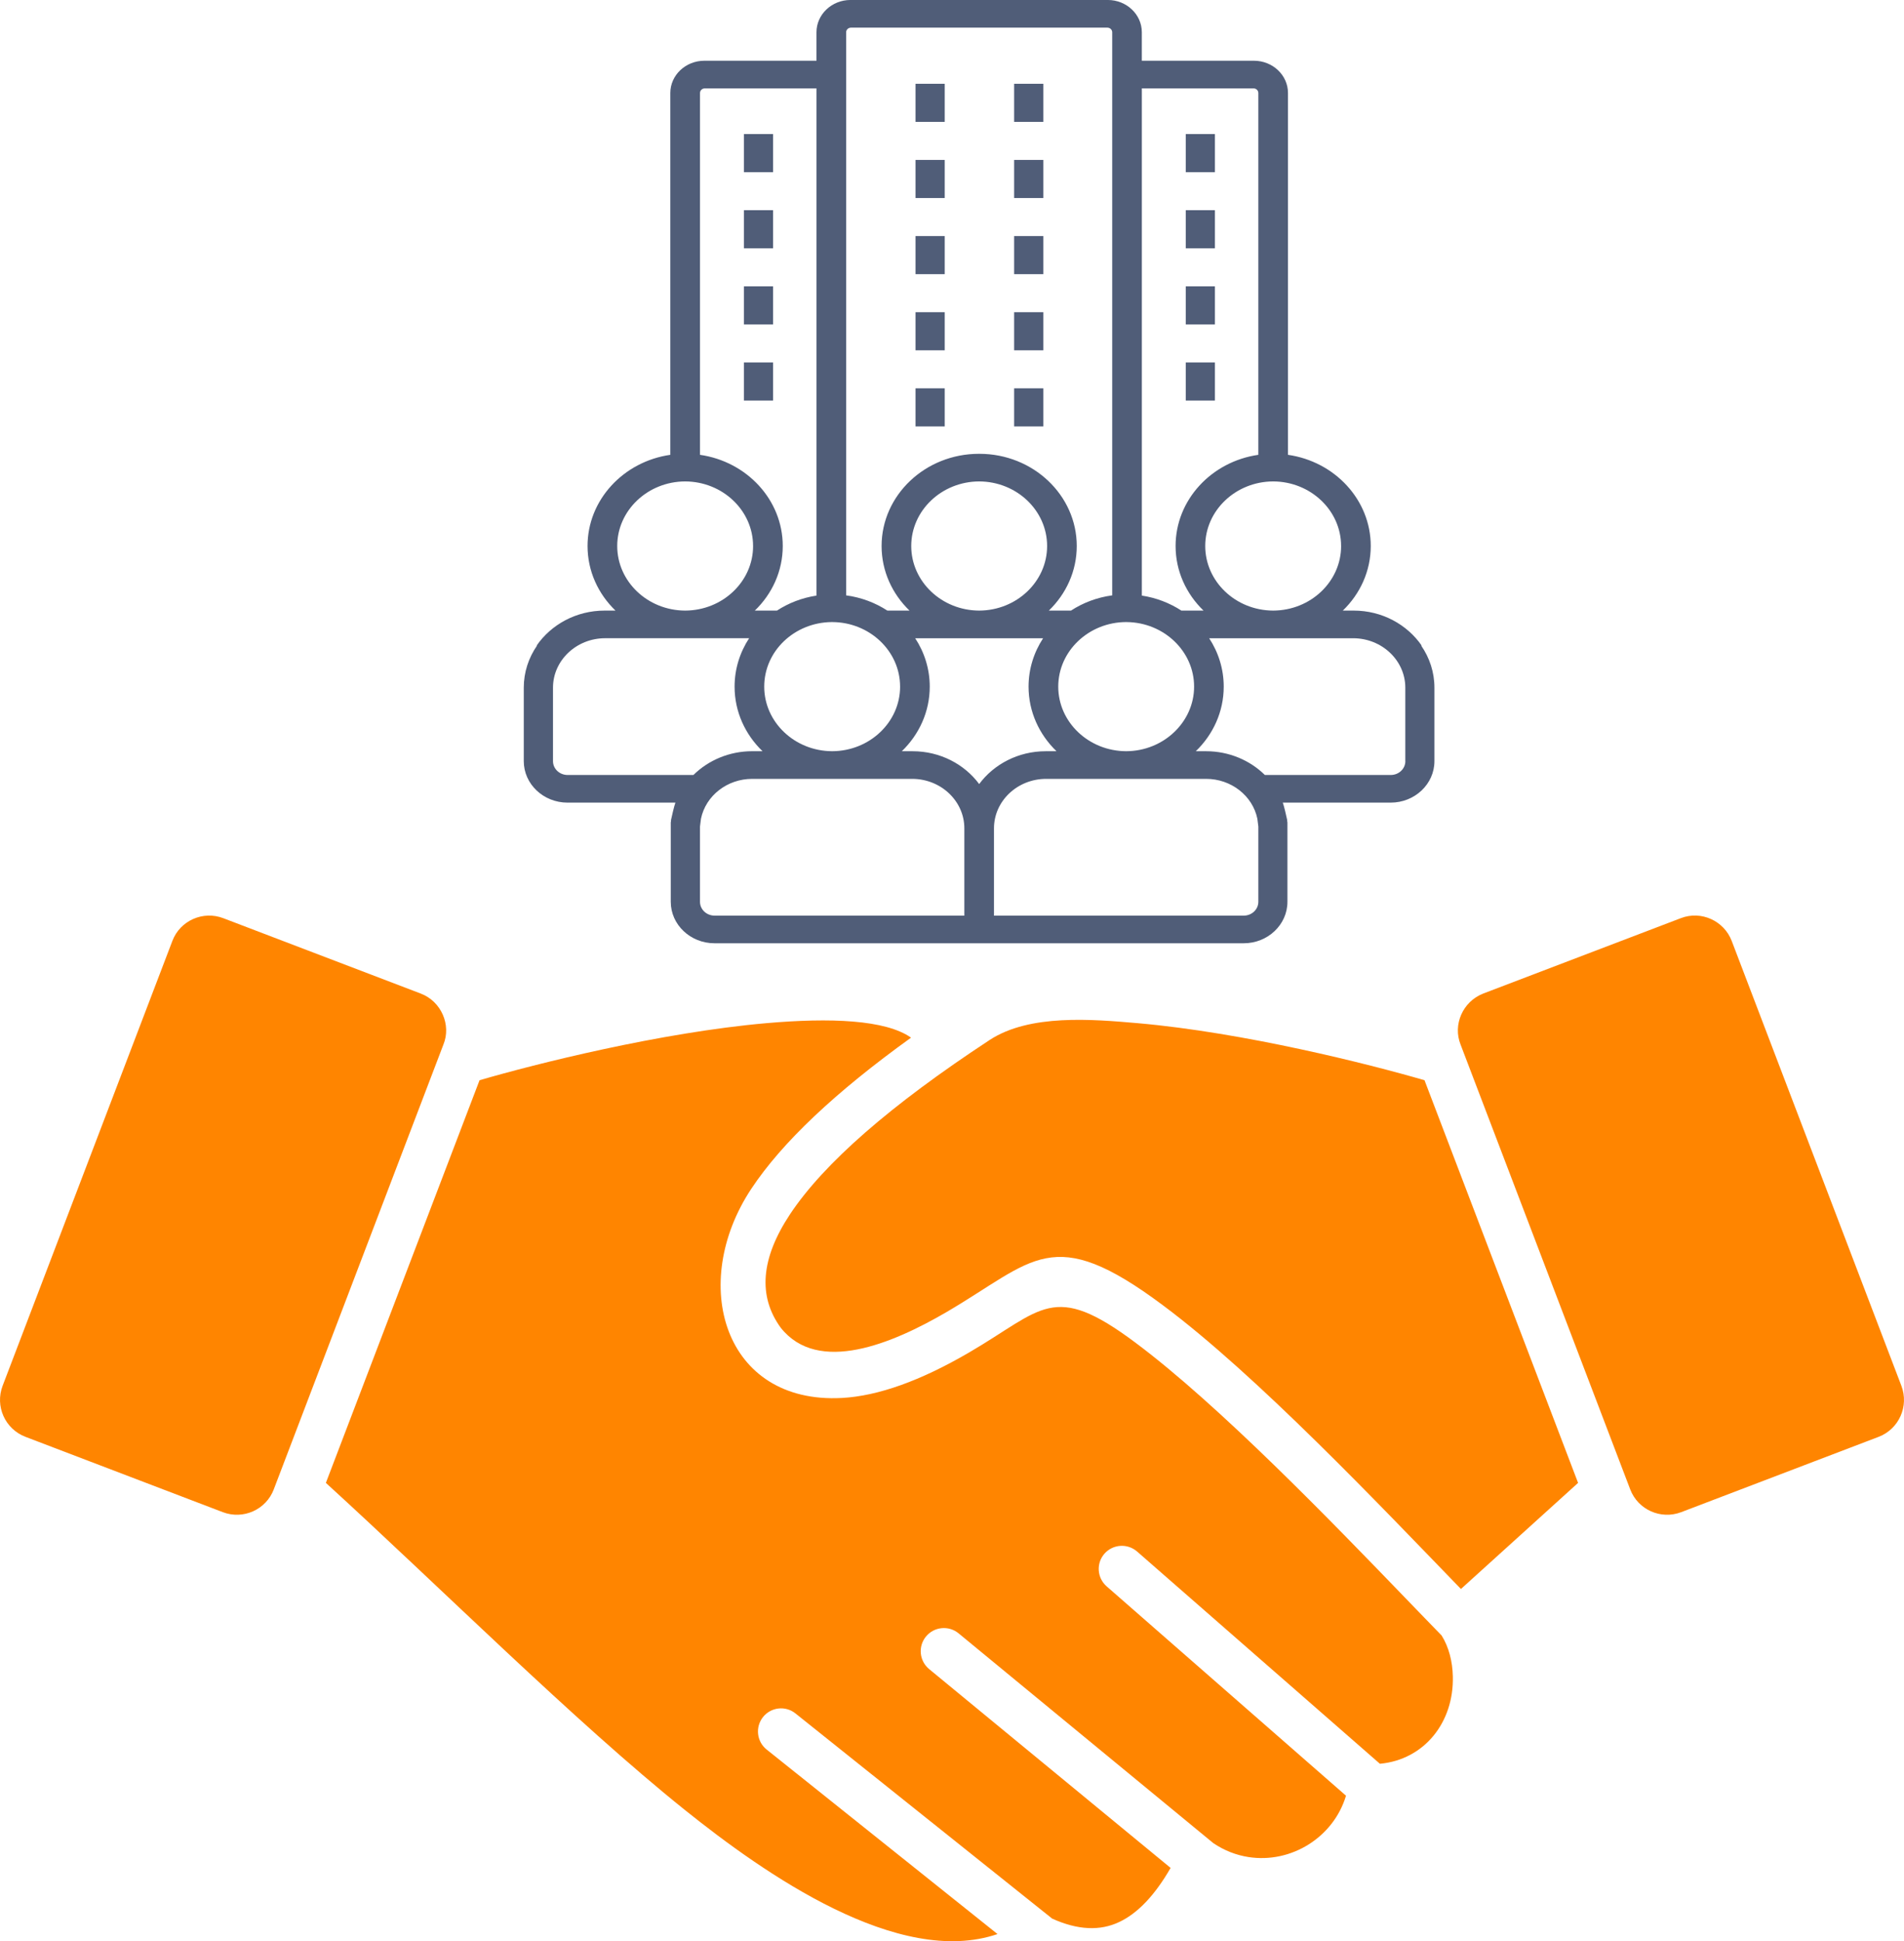
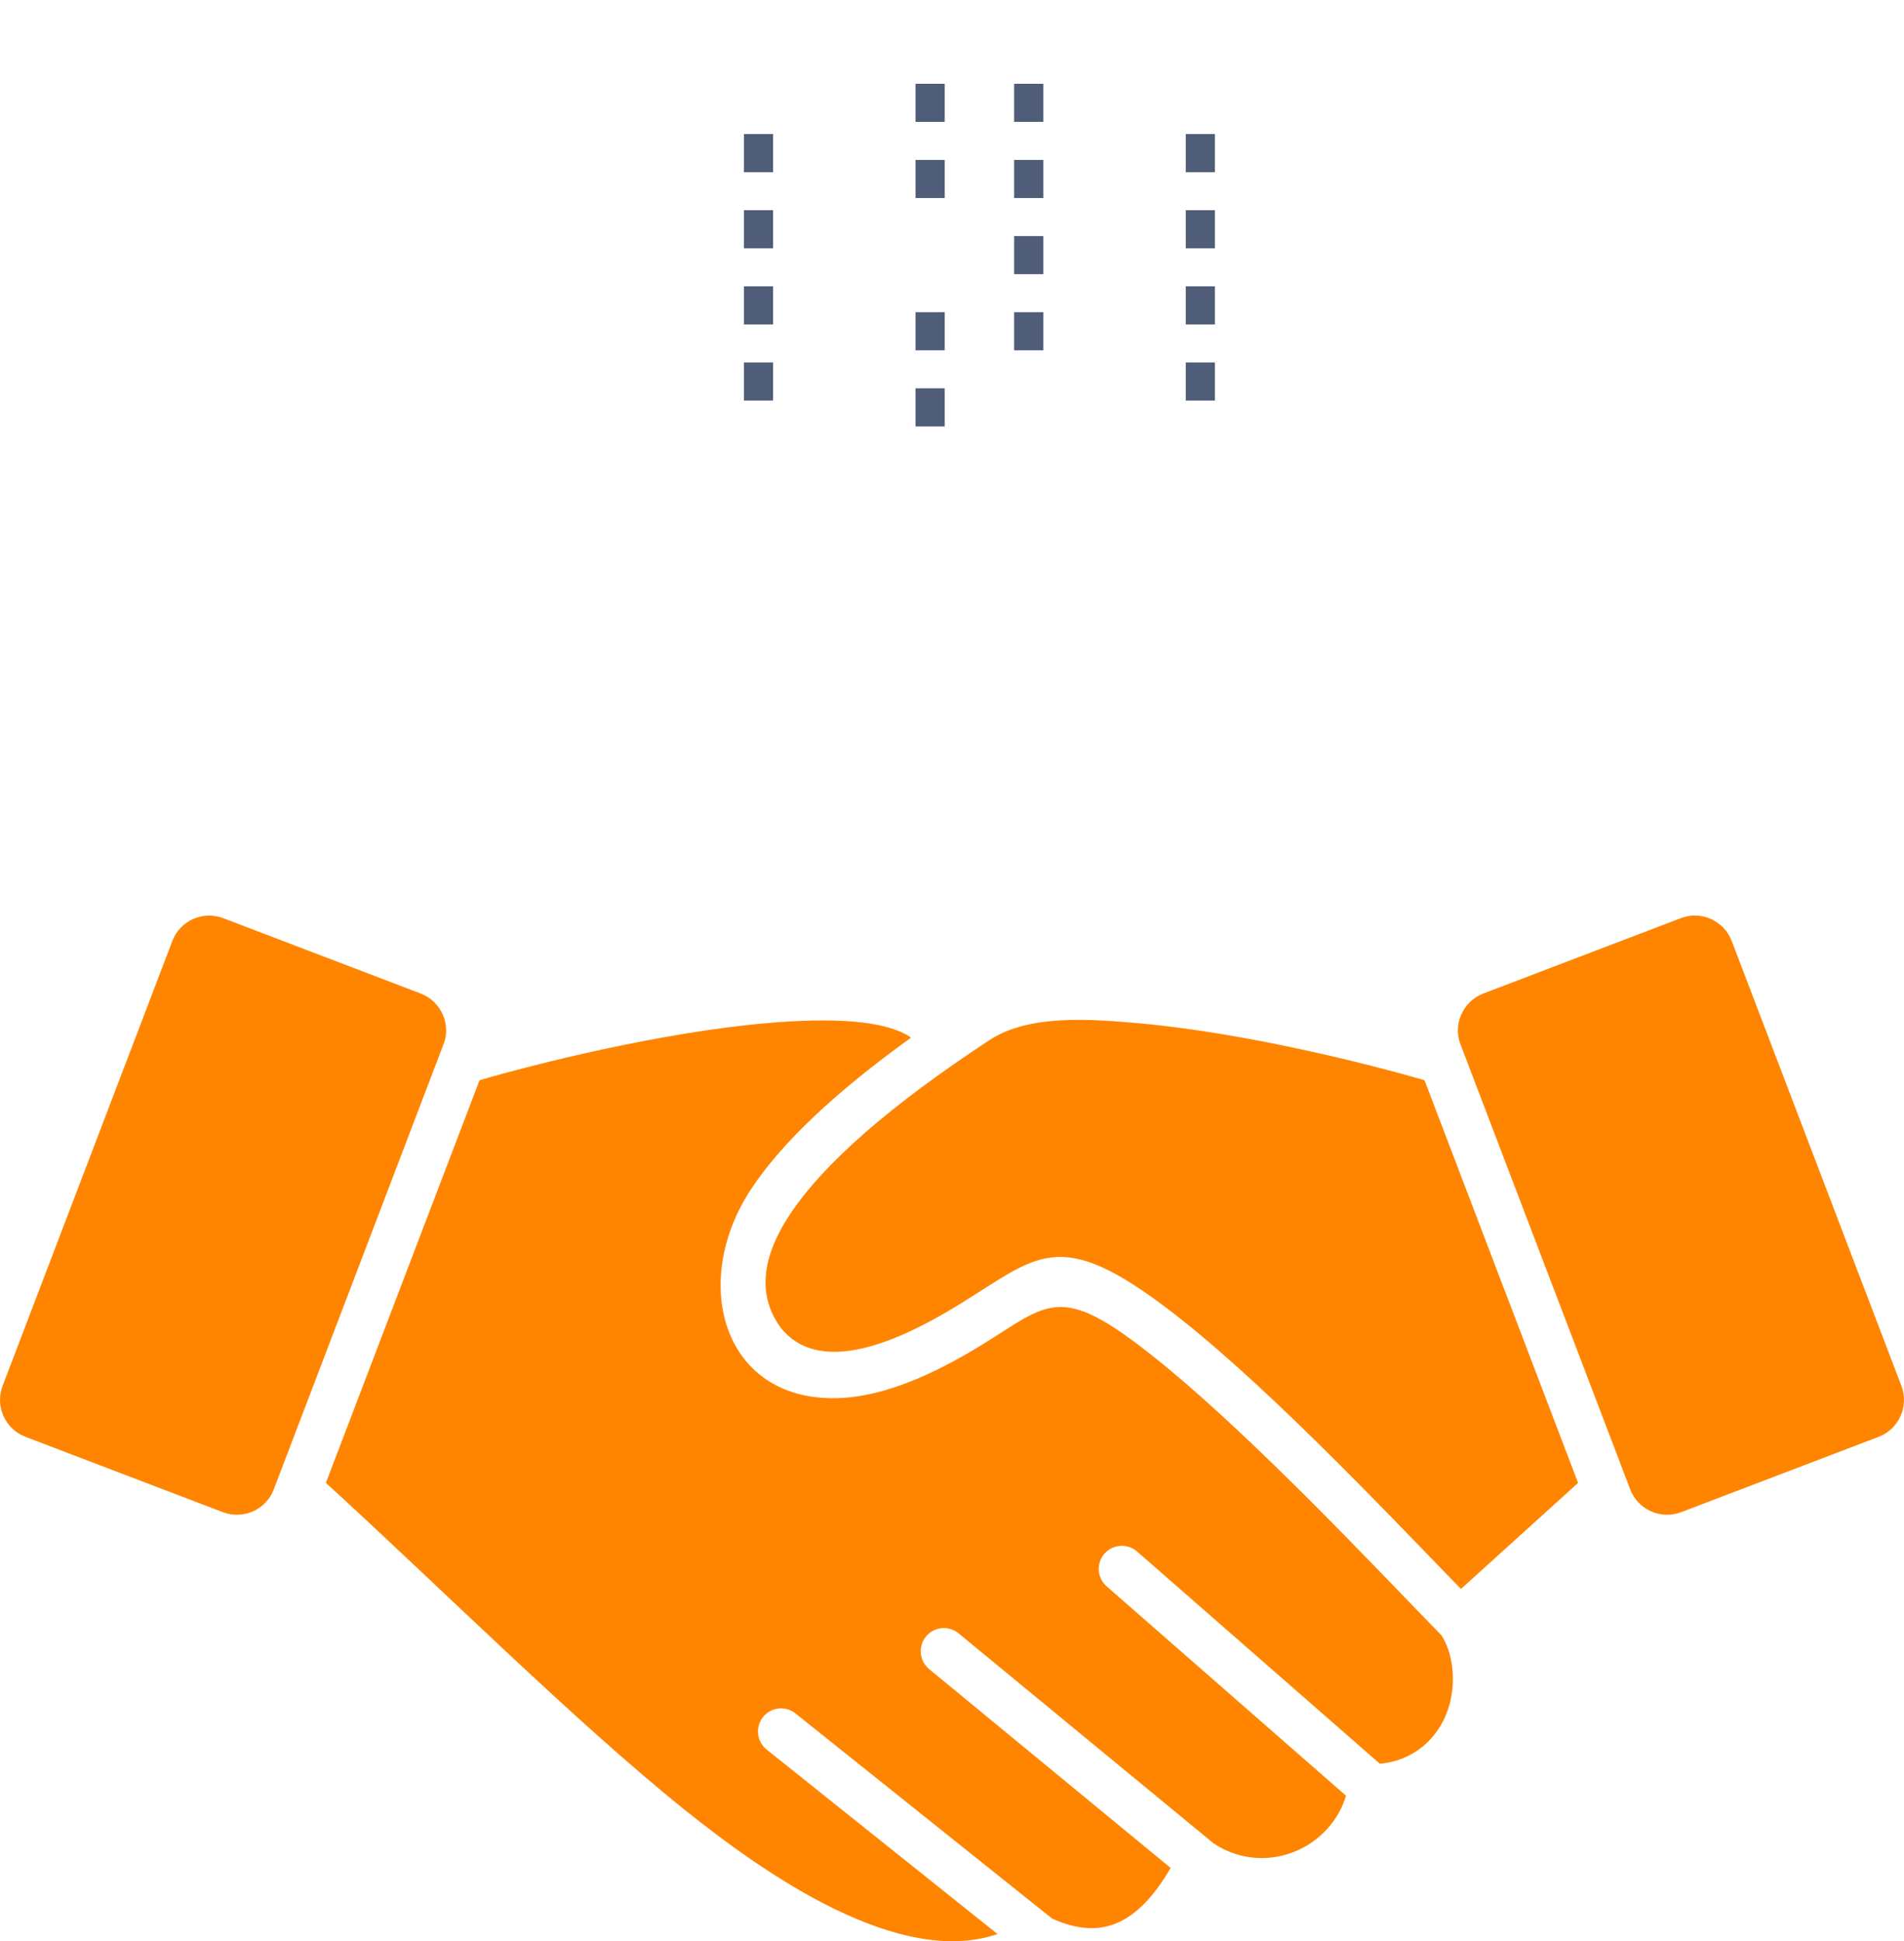
<svg xmlns="http://www.w3.org/2000/svg" id="uuid-deebce3e-9f79-4d30-888c-b3c4d797ab12" data-name="Ebene 2" viewBox="0 0 937.17 955.26">
  <g id="uuid-528e147c-82cd-4a5b-ac42-50d1ff4fa4e4" data-name="Ebene 1">
    <g>
      <g>
        <rect x="450.64" y="41.23" width="14.36" height="18.75" style="fill: #505d78;" />
        <rect x="499.16" y="41.23" width="14.36" height="18.75" style="fill: #505d78;" />
        <rect x="450.64" y="78.7" width="14.36" height="18.75" style="fill: #505d78;" />
        <rect x="499.16" y="78.7" width="14.36" height="18.75" style="fill: #505d78;" />
-         <rect x="450.64" y="116.16" width="14.36" height="18.75" style="fill: #505d78;" />
        <rect x="499.16" y="116.16" width="14.36" height="18.75" style="fill: #505d78;" />
        <rect x="450.64" y="153.63" width="14.36" height="18.75" style="fill: #505d78;" />
        <rect x="499.16" y="153.63" width="14.36" height="18.75" style="fill: #505d78;" />
        <rect x="450.64" y="191.09" width="14.36" height="18.75" style="fill: #505d78;" />
-         <rect x="499.16" y="191.09" width="14.36" height="18.75" style="fill: #505d78;" />
        <rect x="583.64" y="65.97" width="14.36" height="18.75" style="fill: #505d78;" />
        <rect x="583.64" y="103.43" width="14.36" height="18.75" style="fill: #505d78;" />
        <rect x="583.64" y="140.9" width="14.36" height="18.75" style="fill: #505d78;" />
        <rect x="583.64" y="178.36" width="14.36" height="18.75" style="fill: #505d78;" />
        <rect x="366.16" y="65.97" width="14.36" height="18.75" style="fill: #505d78;" />
        <rect x="366.16" y="103.43" width="14.36" height="18.75" style="fill: #505d78;" />
        <rect x="366.16" y="140.9" width="14.36" height="18.75" style="fill: #505d78;" />
        <rect x="366.16" y="178.36" width="14.36" height="18.75" style="fill: #505d78;" />
-         <path d="M699.58,317.71c.06,0,.12-.01.18-.02-7.16-10.35-19.47-17.22-33.48-17.22h-5.33c8.5-8.19,13.75-19.42,13.75-31.78,0-22.71-17.71-41.58-40.74-44.87V45.76c0-8.75-7.51-15.87-16.75-15.87h-55.19v-14.03c0-8.75-7.52-15.87-16.75-15.87h-126.64c-9.23,0-16.75,7.12-16.75,15.87v14.03h-55.19c-9.24,0-16.75,7.12-16.75,15.87v178.06c-23.03,3.29-40.74,22.16-40.74,44.87,0,12.37,5.25,23.59,13.75,31.78h-5.33c-14.01,0-26.32,6.87-33.48,17.22.06,0,.12.01.18.02-4.11,5.96-6.51,13.06-6.51,20.69v36.17c0,11.25,9.66,20.4,21.53,20.4h53.11c-.64,1.73-1.77,6.64-2.15,8.48-.03.3-.02.49-.04.75-.01.17-.1.31-.1.48v39.1c0,11.25,9.66,20.4,21.53,20.4h260.47c11.88,0,21.53-9.15,21.53-20.4v-39.1c0-.17-.09-.31-.1-.48-.02-.26,0-.45-.04-.75-.38-1.84-1.51-6.75-2.15-8.48h53.11c11.88,0,21.53-9.15,21.53-20.4v-36.17c0-7.63-2.4-14.74-6.51-20.69ZM514.71,369.68c-13.53,0-25.5,6.39-32.75,16.15-7.25-9.76-19.22-16.15-32.75-16.15h-5.33c8.5-8.19,13.75-19.42,13.75-31.78,0-8.73-2.62-16.89-7.16-23.82h62.96c-4.53,6.93-7.16,15.09-7.16,23.82,0,12.37,5.26,23.59,13.75,31.78h-5.33ZM443.04,337.89c0,17.49-14.99,31.72-33.44,31.78-18.45-.06-33.44-14.29-33.44-31.78s14.83-31.56,33.14-31.77h.31c18.44.06,33.42,14.29,33.42,31.77ZM370.68,268.69c0,17.49-14.99,31.72-33.44,31.78-18.45-.06-33.44-14.29-33.44-31.78s14.99-31.72,33.43-31.78c18.45.06,33.44,14.29,33.44,31.78ZM515.4,268.69c0,17.49-14.99,31.72-33.44,31.78-18.45-.06-33.44-14.29-33.44-31.78s14.99-31.72,33.44-31.78c18.45.06,33.44,14.29,33.44,31.78ZM660.11,268.69c0,17.49-14.99,31.72-33.44,31.78-18.45-.06-33.44-14.29-33.44-31.78s14.99-31.72,33.44-31.78c18.44.06,33.43,14.29,33.43,31.78ZM554.51,306.12h.1c18.31.21,33.14,14.38,33.14,31.77s-14.99,31.72-33.43,31.78c-18.45-.06-33.44-14.29-33.44-31.78s14.98-31.71,33.42-31.78h.22ZM616.98,43.49c1.32,0,2.39,1.02,2.39,2.27v178.06c-23.02,3.29-40.73,22.16-40.73,44.87,0,12.37,5.25,23.59,13.75,31.78h-10.9c-5.72-3.72-12.33-6.3-19.46-7.38V43.49h54.95ZM545.04,13.6c1.32,0,2.4,1.02,2.4,2.27v277.11c-7.46,1-14.36,3.63-20.3,7.5h-10.9c8.5-8.19,13.75-19.42,13.75-31.78,0-25.02-21.49-45.38-47.91-45.38-.04,0-.08,0-.12,0-.04,0-.08,0-.12,0-26.42,0-47.91,20.36-47.91,45.38,0,12.37,5.25,23.59,13.75,31.78h-10.9c-5.94-3.87-12.85-6.5-20.3-7.5V15.87c0-1.25,1.08-2.27,2.4-2.27h126.16ZM401.89,43.49v249.6c-7.13,1.08-13.75,3.66-19.46,7.38h-10.9c8.5-8.19,13.75-19.42,13.75-31.78,0-22.71-17.71-41.58-40.73-44.87V45.76c0-1.25,1.07-2.27,2.39-2.27h54.95ZM279.37,381.37c-3.96,0-7.18-3.05-7.18-6.8v-36.17c0-13.4,11.5-24.31,25.64-24.33h70.9c-4.53,6.93-7.16,15.09-7.16,23.82,0,12.37,5.25,23.59,13.75,31.78h-5.1c-11.22,0-21.54,4.44-28.9,11.69h-61.97ZM421.96,450.58h-70.24c-3.96,0-7.18-3.05-7.18-6.8v-37.04c.16-1.12.32-2.36.48-3.82,2.34-11.38,12.94-19.64,25.21-19.64h17.11s0,0,0,0h61.63c14.16,0,25.69,10.92,25.69,24.33v42.97h-52.7ZM619.37,443.78c0,3.75-3.22,6.8-7.18,6.8h-122.94v-42.97c0-13.42,11.52-24.33,25.69-24.33h61.63s0,0,0,0h17.11c12.26,0,22.87,8.26,25.21,19.64.16,1.46.32,2.7.48,3.82v37.04ZM691.73,374.57c0,3.75-3.22,6.8-7.18,6.8h-61.97c-7.36-7.25-17.68-11.69-28.9-11.69h-5.1c8.5-8.19,13.75-19.42,13.75-31.78,0-8.73-2.63-16.89-7.16-23.82h70.9c14.14.02,25.64,10.93,25.64,24.33v36.17Z" style="fill: #505d78;" />
      </g>
      <path d="M701.18,531.58c-27.7-8.05-88.92-23.49-141.24-28.08-22.35-1.94-53.07-4.59-72.73,8.21-48.92,32.12-81.69,60.74-98.37,85.85-14.36,21.7-15.87,40.28-4.54,55.83,18.41,23.22,55.07,7.72,81.31-7.56,43.57-25.43,52.05-44.38,106.79-3.51,46.16,34.39,106.63,98.27,146.69,139.62l57.66-52.21-75.59-198.15h0ZM718.89,513.98l83.52,218.94c3.83,10.04,15.06,15.01,25.05,11.23l97.24-37.09c9.99-3.83,15.01-15.06,11.18-25.11l-83.52-218.94c-3.78-9.88-15.01-15.06-25.05-11.18l-97.24,37.09c-10.21,4-15.01,15.44-11.18,25.05h0ZM236.04,531.58l-75.64,198.15c55.66,50.75,122.4,117.38,176.5,160.79,39.63,31.8,105.39,77.86,154.09,61.23l-113.65-90.81c-4.91-3.94-5.67-11.07-1.78-15.98,3.94-4.91,11.07-5.72,15.98-1.78l126.34,100.96c12.53,5.67,23.59,6.21,33.15,1.62,9.07-4.32,17.44-13.17,25.16-26.56l-118.84-97.83c-4.86-4-5.56-11.18-1.57-16.04,4-4.86,11.18-5.56,16.04-1.57l125.37,103.23c5.51,3.73,11.39,5.94,17.28,6.86,21.11,3.29,41.9-9.72,48.05-30.18l-117.81-103.02c-4.75-4.16-5.24-11.34-1.08-16.09,4.16-4.7,11.34-5.18,16.09-1.03l119.48,104.42c21.87-2,36.5-20.41,35.9-43.03-.16-7.29-1.94-14.36-5.51-20.09-5.24-5.34-11.23-11.61-17.98-18.57-35.74-37.04-91.57-94.86-132.87-125.64-40.55-30.29-45.46-16.2-81.69,4.91-23.97,13.98-44.81,21.43-62.63,22.41-58.31,3.13-75.48-56.42-44.6-102.96,15.06-22.73,41.3-47.51,78.61-74.35-12.53-8.85-39.85-9.88-71.21-7.13-52.32,4.59-113.54,20.03-141.19,28.08h0ZM134.75,732.92l83.52-218.94c3.89-9.5-.97-21.16-11.18-25.05l-97.19-37.09c-9.88-3.78-21.22,1.08-25.05,11.18L1.29,681.95c-3.83,10.04,1.19,21.27,11.23,25.11l97.19,37.09c9.99,3.78,21.22-1.19,25.05-11.23Z" style="fill: #ff8500;" />
    </g>
  </g>
</svg>